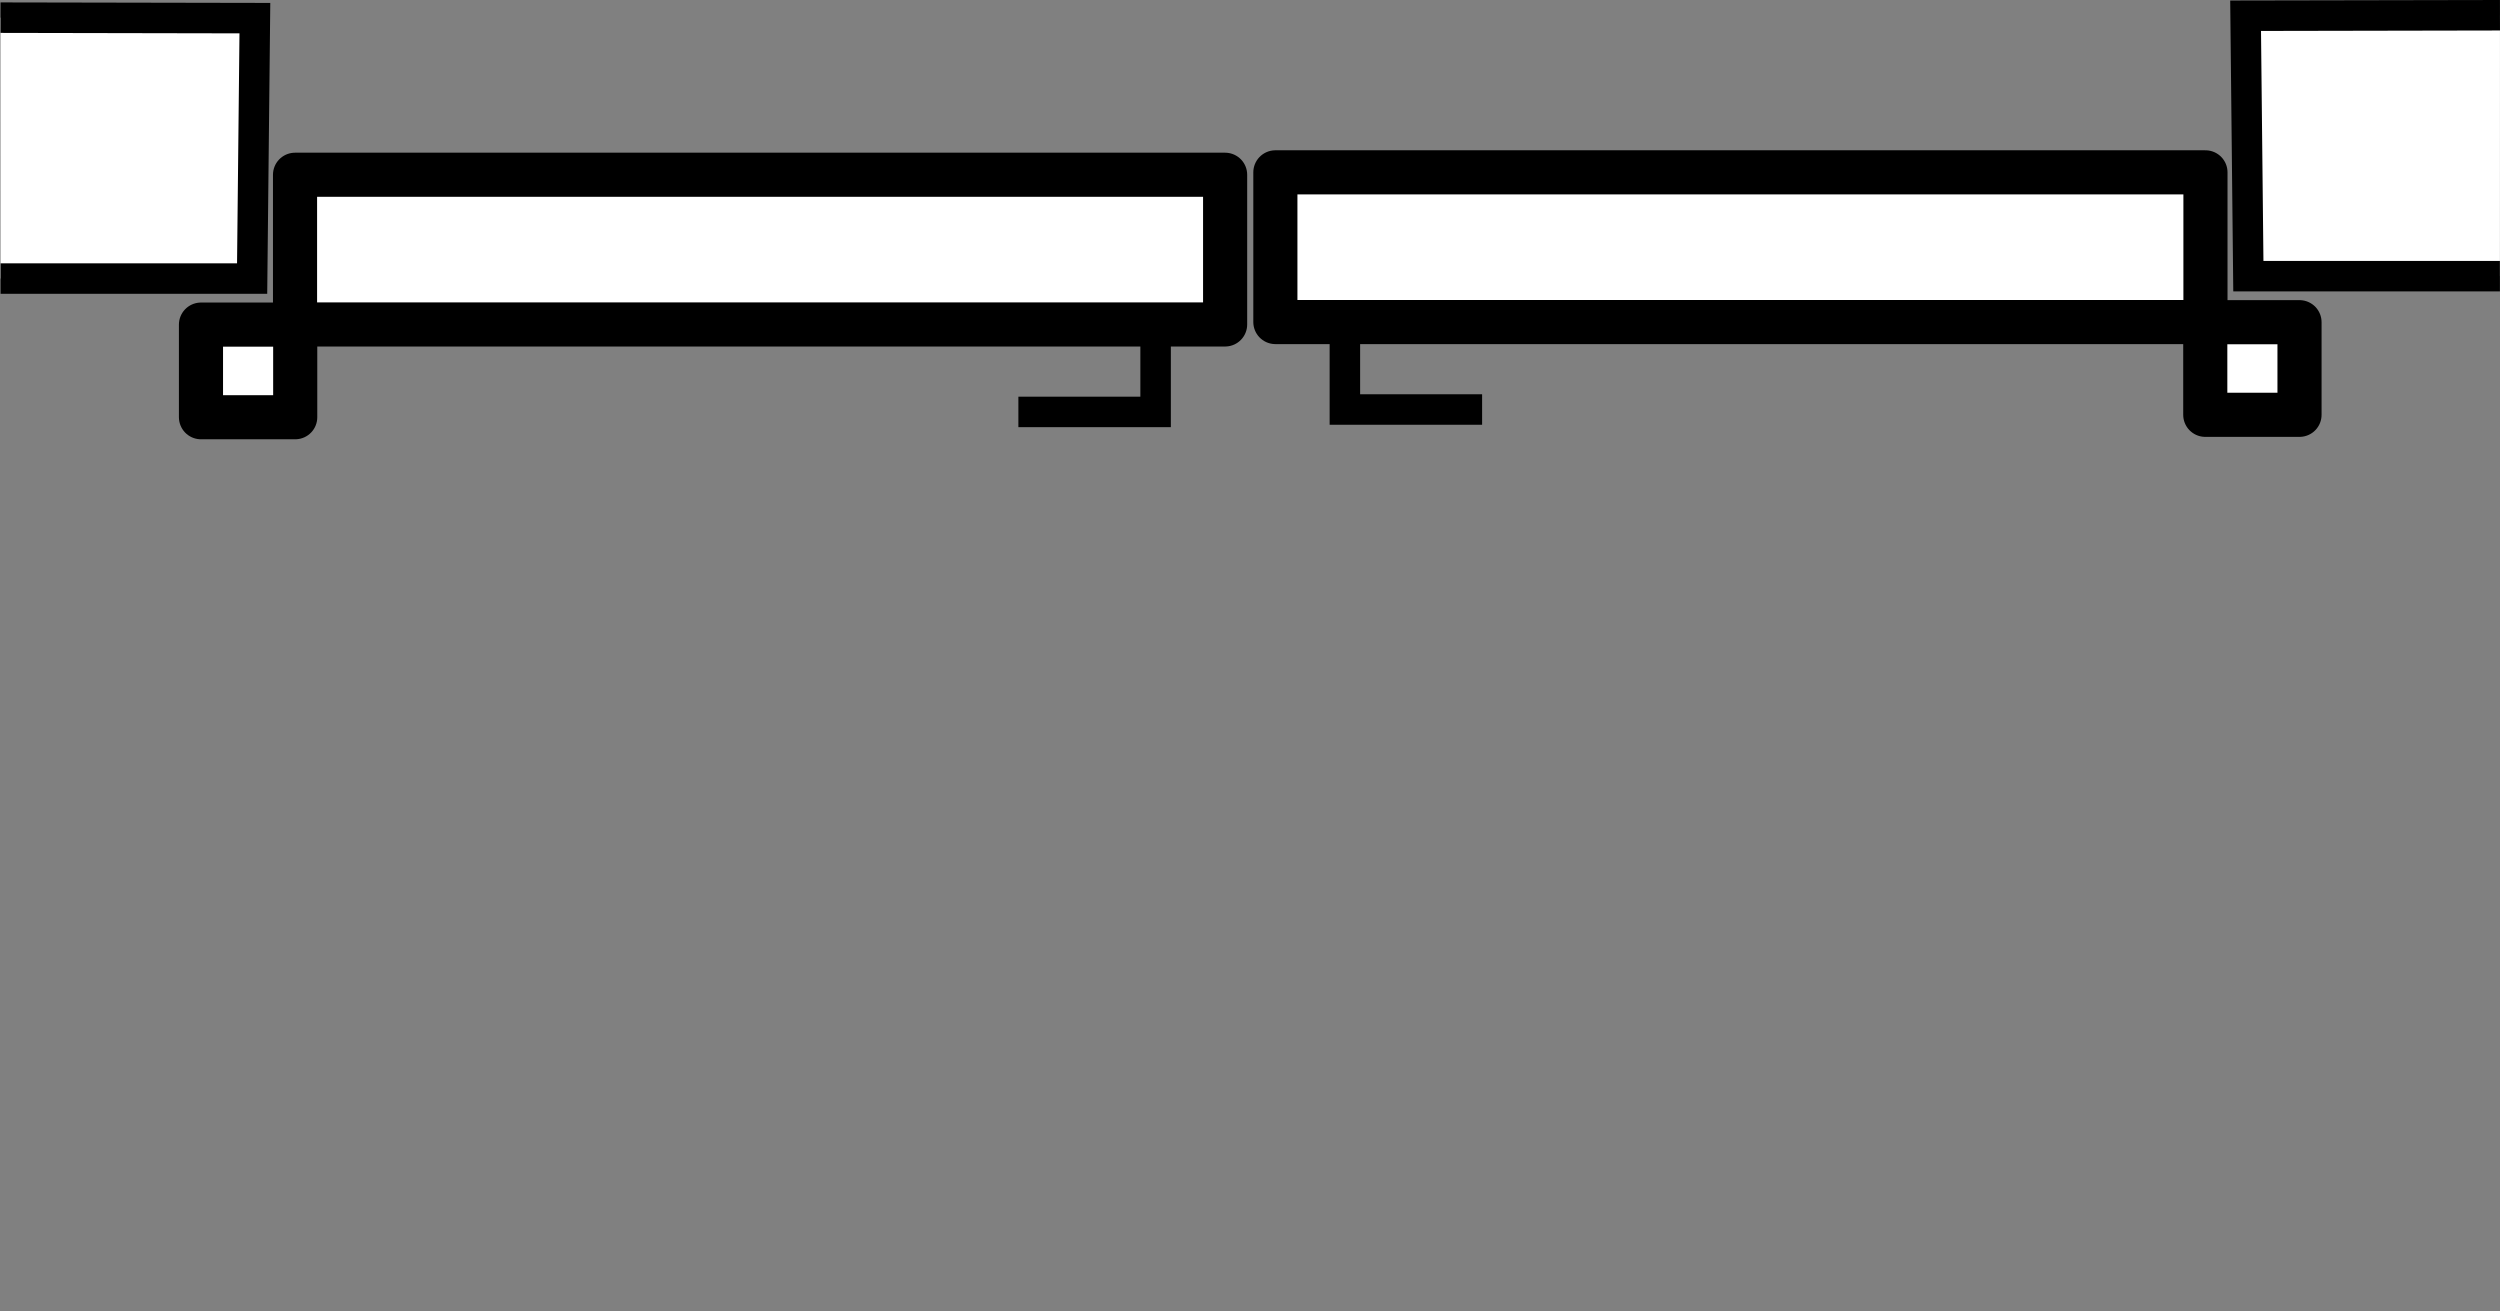
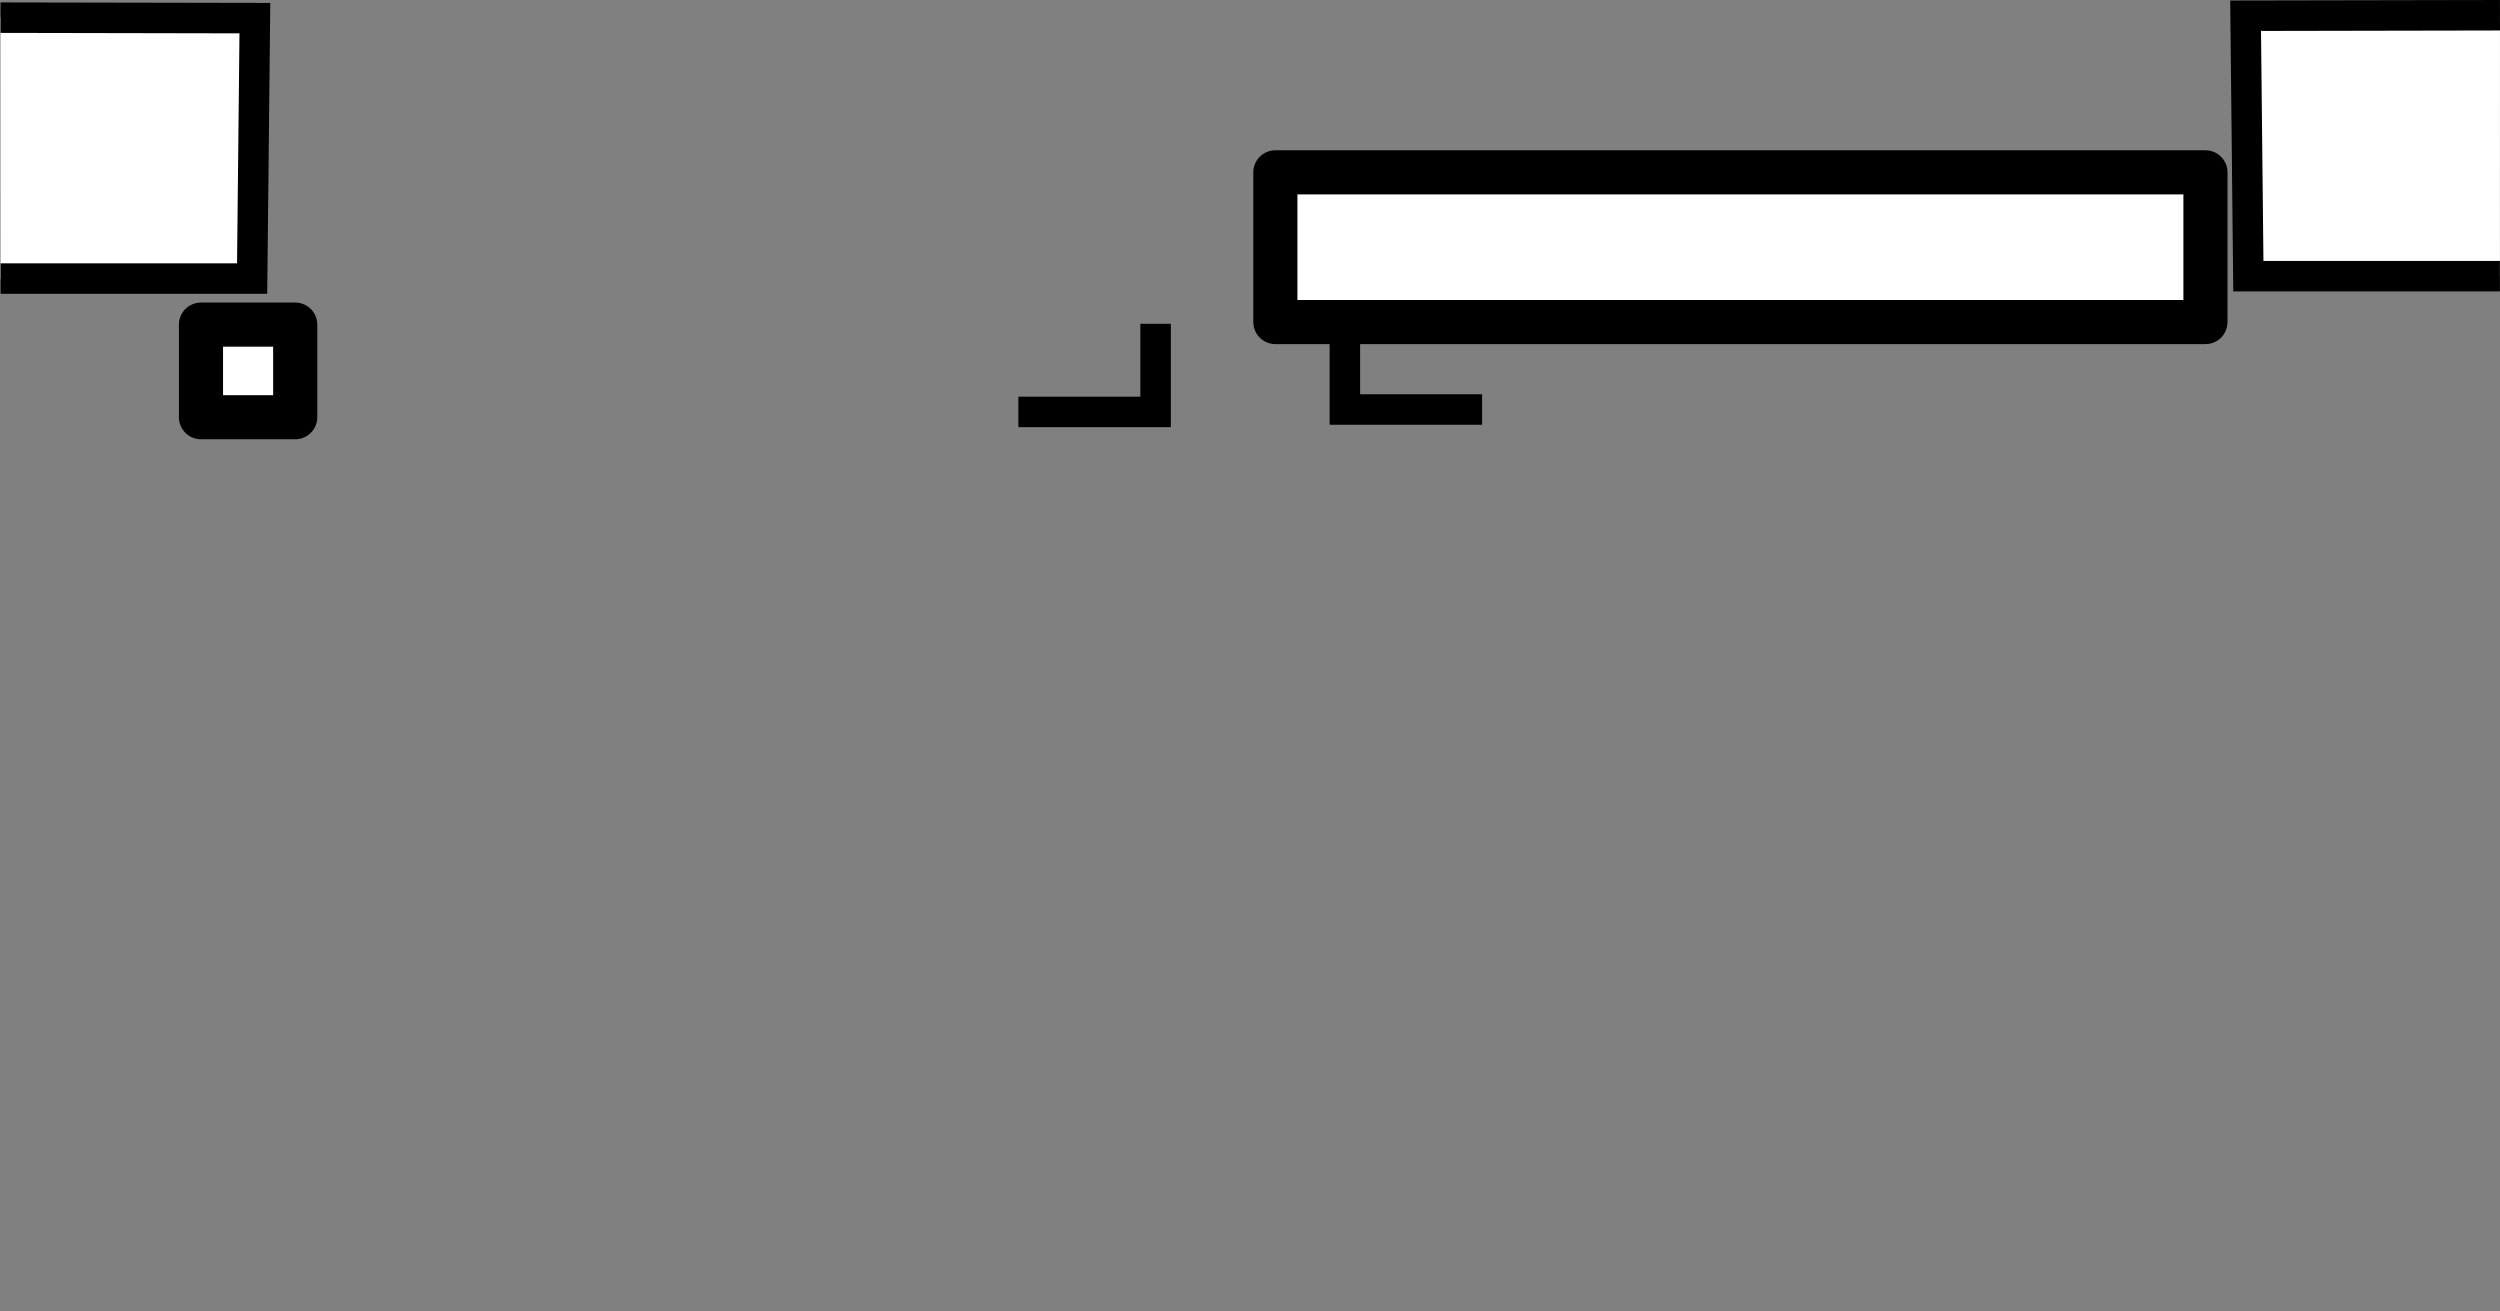
<svg xmlns="http://www.w3.org/2000/svg" xmlns:ns1="http://sodipodi.sourceforge.net/DTD/sodipodi-0.dtd" xmlns:ns2="http://www.inkscape.org/namespaces/inkscape" version="1.1" id="Layer_1" x="0px" y="0px" width="82" height="43" viewBox="0 0 82 43" enable-background="new 0 0 50 43" xml:space="preserve" ns1:docname="2d_volets_fermes_source.svg" ns2:version="1.3 (0e150ed6c4, 2023-07-21)">
  <rect x="0" y="0" width="82" height="43" fill="#808080" stroke="none" />
  <defs id="defs6" />
  <ns1:namedview id="namedview4" pagecolor="#ffffff" bordercolor="#666666" borderopacity="1.0" ns2:pageshadow="2" ns2:pageopacity="0.0" ns2:pagecheckerboard="0" showgrid="false" ns2:zoom="9.7687038" ns2:cx="38.080794" ns2:cy="25.489564" ns2:window-width="1920" ns2:window-height="1056" ns2:window-x="0" ns2:window-y="0" ns2:window-maximized="1" ns2:current-layer="Layer_1" ns2:showpageshadow="2" ns2:deskcolor="#d1d1d1" />
  <g id="g1">
-     <rect style="fill:#ffffff;fill-opacity:1;stroke:#000000;stroke-width:1.447;stroke-linejoin:round;stroke-miterlimit:1.5;stroke-dasharray:none;stroke-opacity:1;stop-color:#000000" id="rect2251" width="30.507" height="4.91" x="9.677" y="5.732" />
    <path style="fill:#ffffff;fill-opacity:1;stroke:#000000;stroke-width:1px;stroke-linecap:butt;stroke-linejoin:miter;stroke-opacity:1" d="M 0.017,0.579 8.36,0.595 8.27,9.137 H 0.019" id="path2374" />
    <rect style="fill:#ffffff;fill-opacity:1;stroke:#000000;stroke-width:1.447;stroke-linejoin:round;stroke-miterlimit:1.5;stroke-dasharray:none;stroke-opacity:1;stop-color:#000000" id="rect2523" width="3.091" height="3.038" x="6.592" y="10.647" />
    <path style="fill:none;stroke:#000000;stroke-width:1px;stroke-linecap:butt;stroke-linejoin:miter;stroke-opacity:1" d="m 37.904,10.62 v 2.891 H 33.403" id="path2638" />
  </g>
  <g id="g2" transform="matrix(-1,0,0,1,82.016,-0.079)">
    <rect style="fill:#ffffff;fill-opacity:1;stroke:#000000;stroke-width:1.447;stroke-linejoin:round;stroke-miterlimit:1.5;stroke-dasharray:none;stroke-opacity:1;stop-color:#000000" id="rect2251-6" width="30.507" height="4.91" x="9.677" y="5.732" />
    <path style="fill:#ffffff;fill-opacity:1;stroke:#000000;stroke-width:1px;stroke-linecap:butt;stroke-linejoin:miter;stroke-opacity:1" d="M 0.017,0.579 8.36,0.595 8.27,9.137 H 0.019" id="path2374-7" />
-     <rect style="fill:#ffffff;fill-opacity:1;stroke:#000000;stroke-width:1.447;stroke-linejoin:round;stroke-miterlimit:1.5;stroke-dasharray:none;stroke-opacity:1;stop-color:#000000" id="rect2523-5" width="3.091" height="3.038" x="6.592" y="10.647" />
    <path style="fill:none;stroke:#000000;stroke-width:1px;stroke-linecap:butt;stroke-linejoin:miter;stroke-opacity:1" d="m 37.904,10.62 v 2.891 H 33.403" id="path2638-3" />
  </g>
</svg>